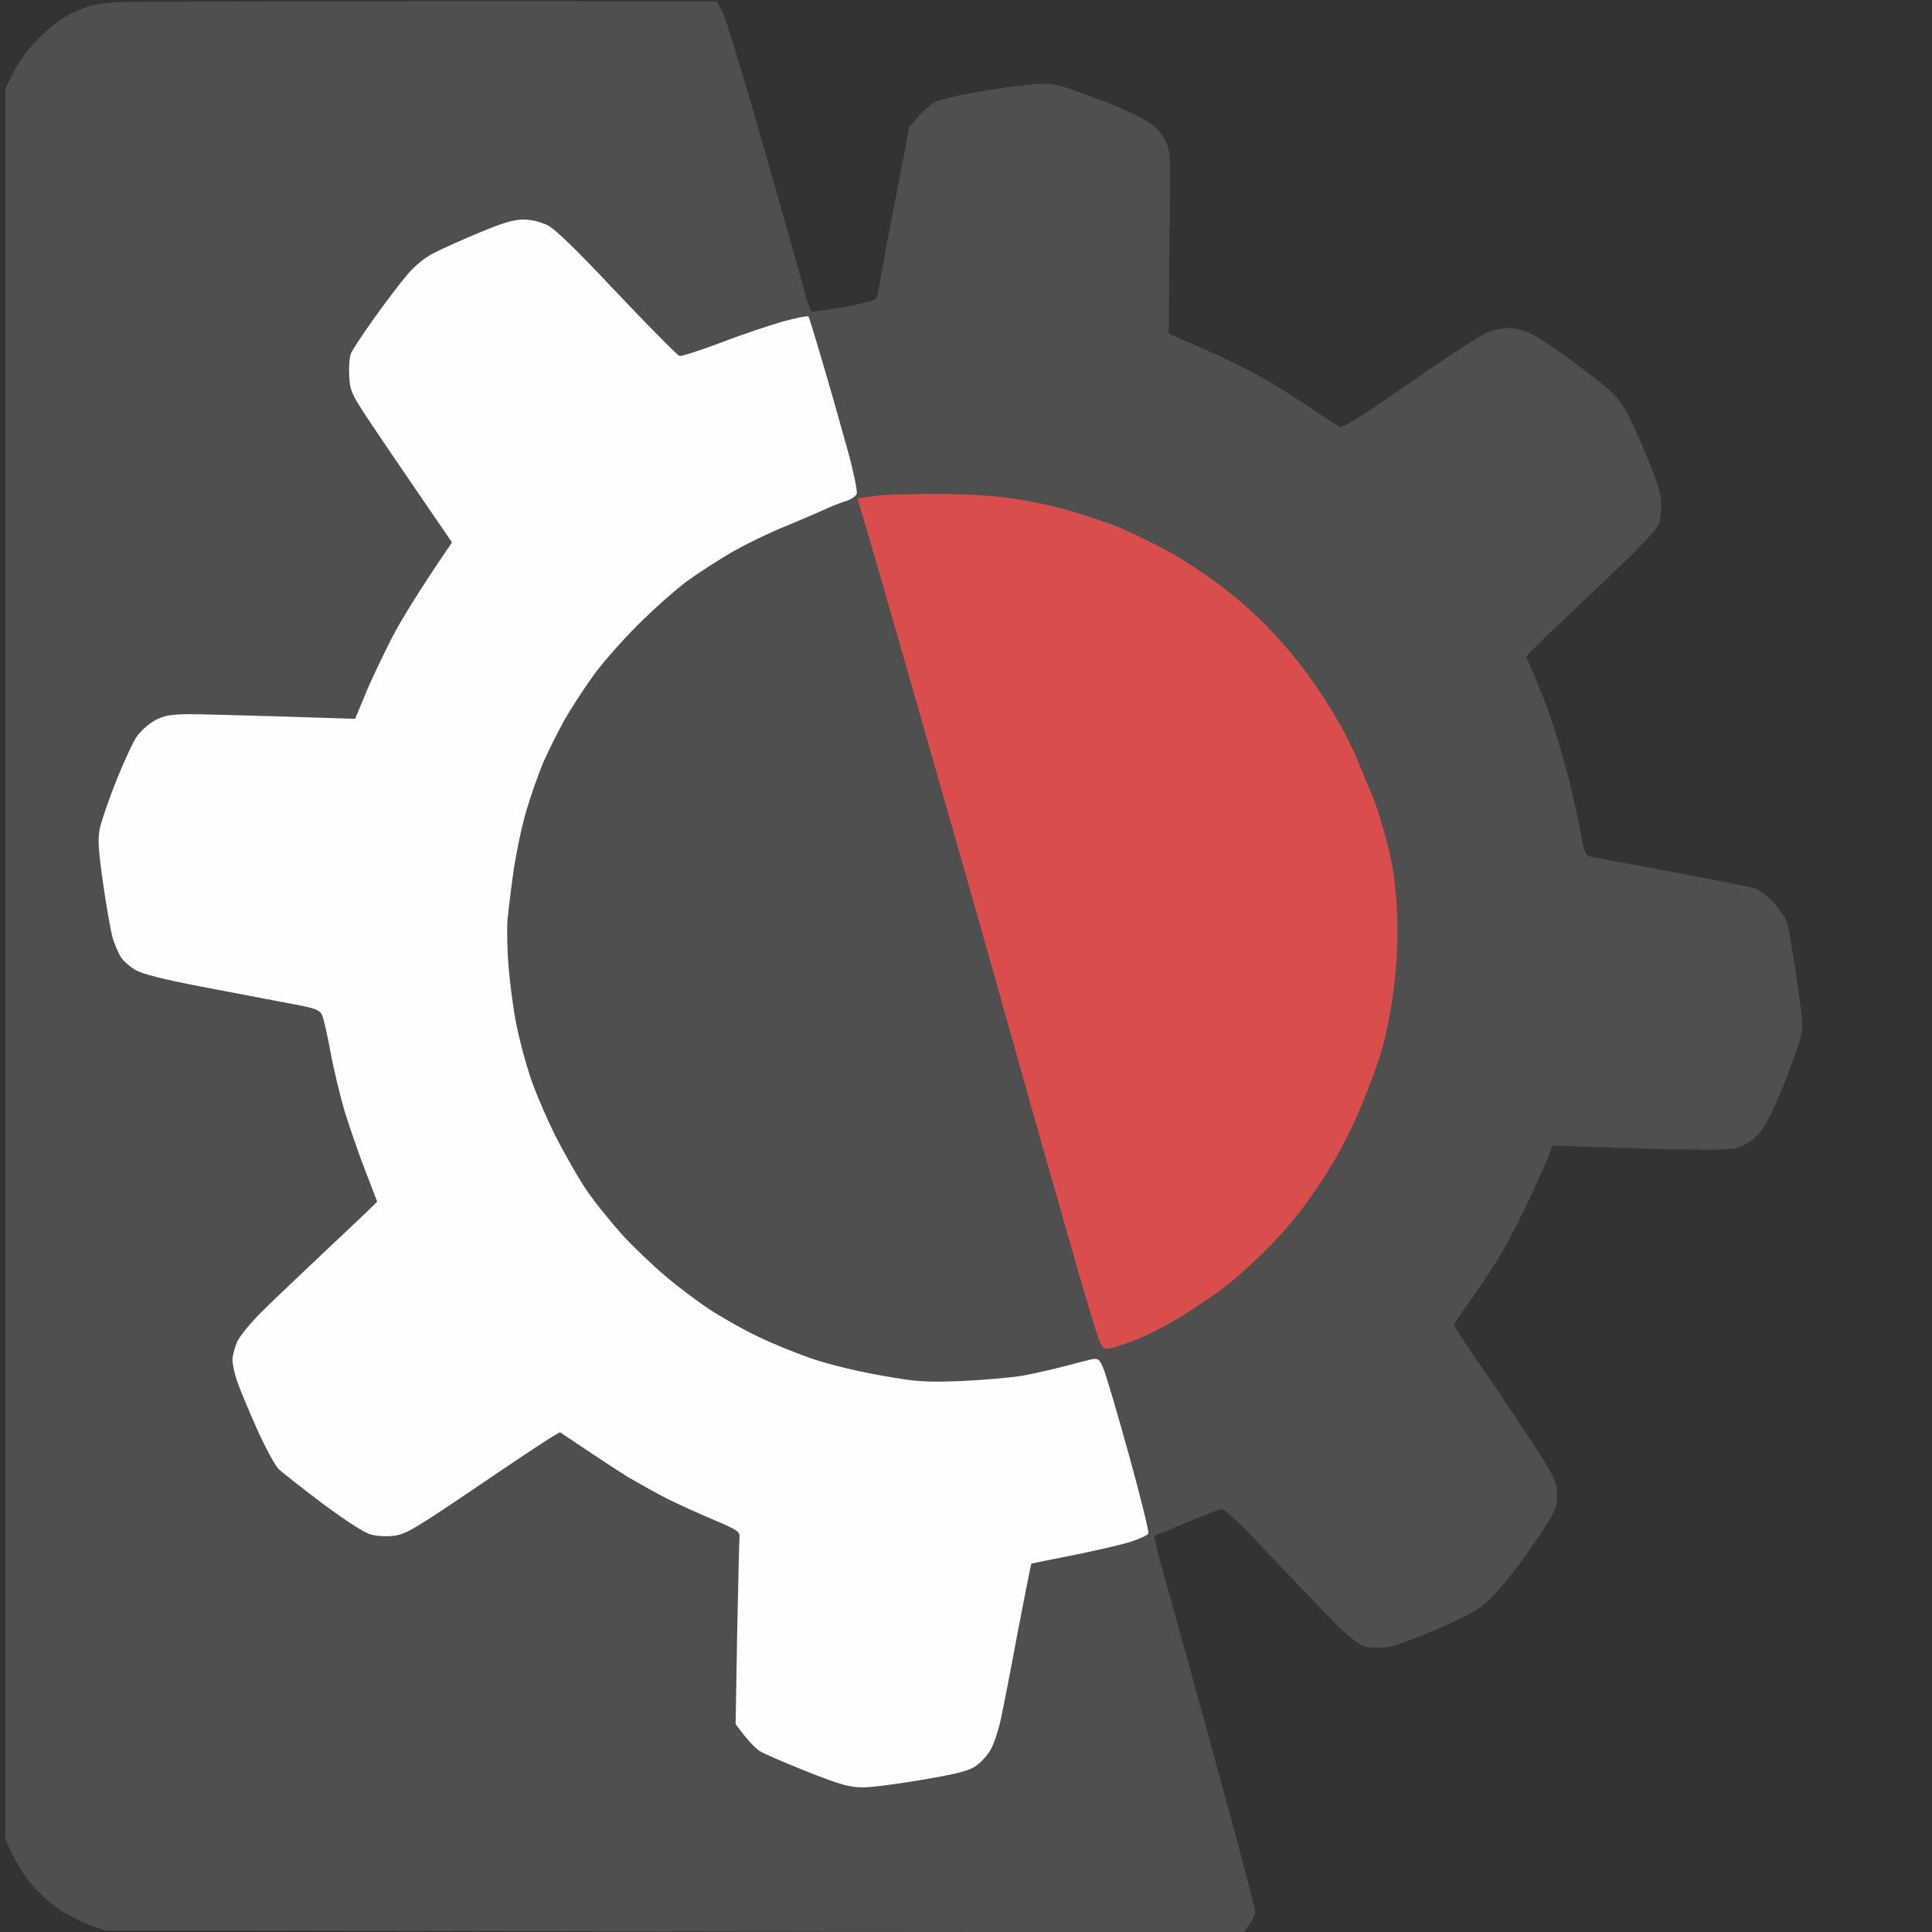
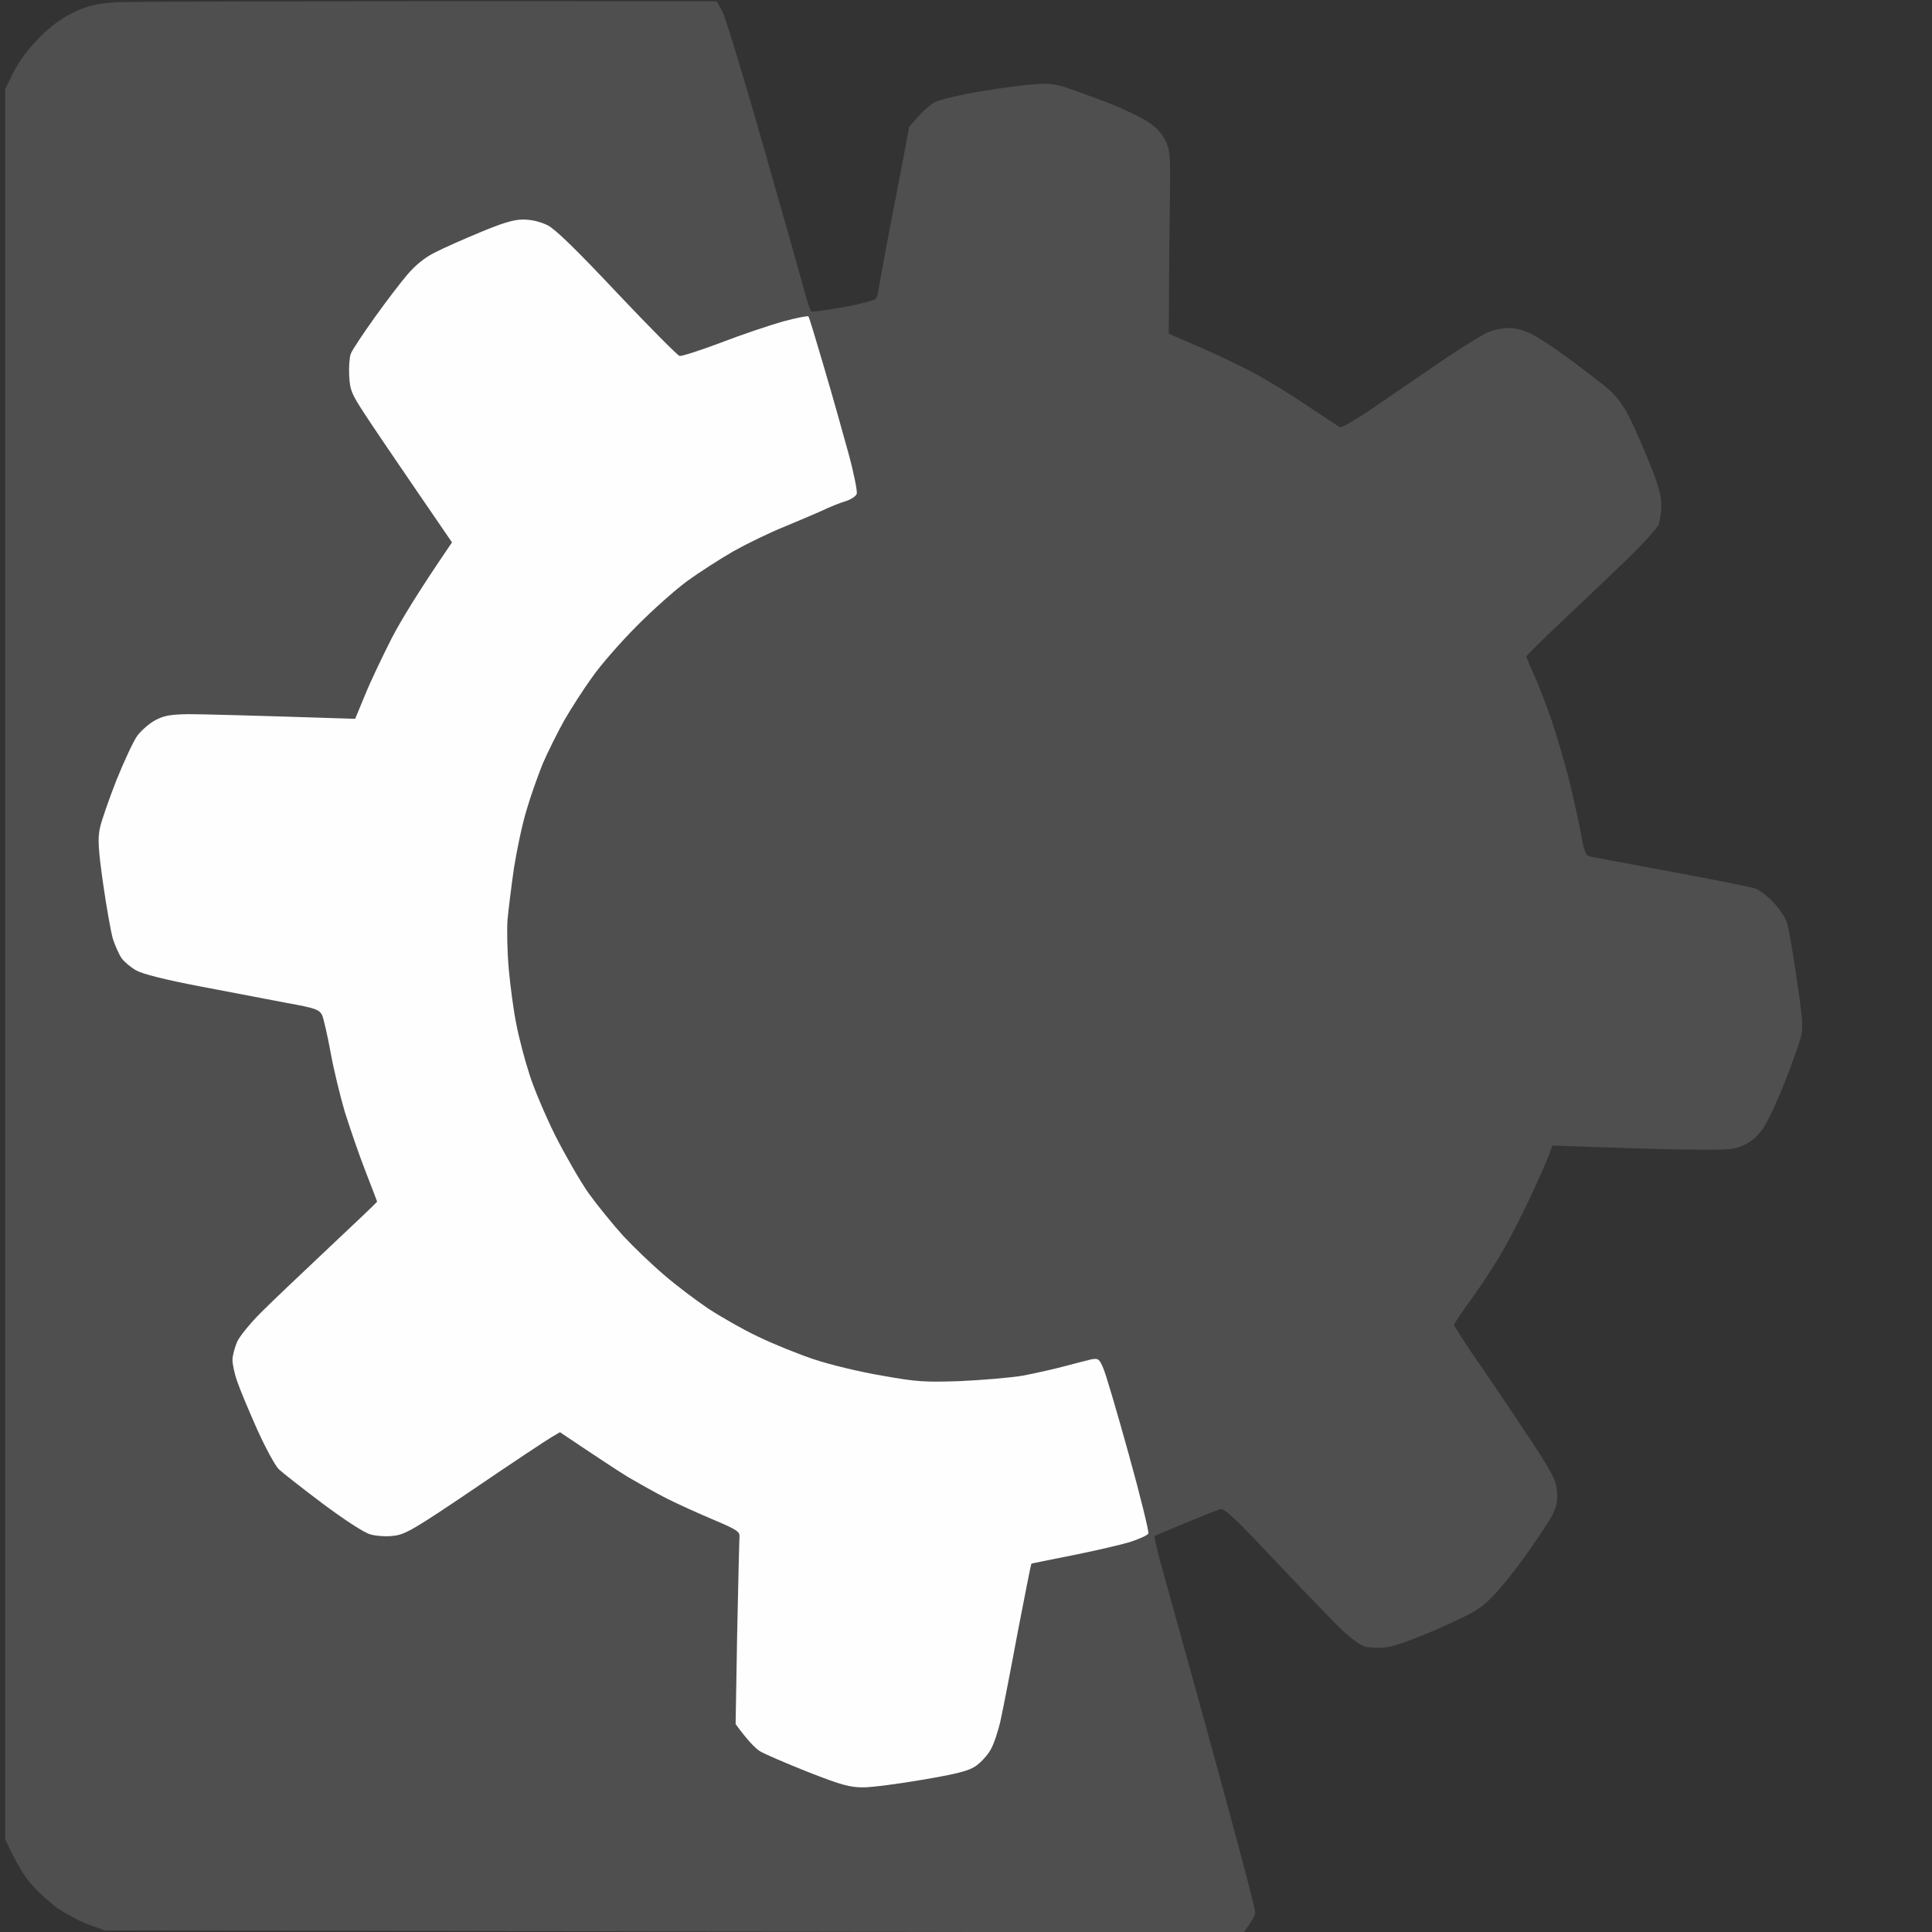
<svg xmlns="http://www.w3.org/2000/svg" version="1.2" viewBox="0 0 748 748" width="748" height="748">
  <rect x="0" y="0" width="748" height="748" fill="#333333" stroke="none" />
  <title>final vector</title>
  <style>
		.s0 { fill: #4f4f4f } 
		.s1 { fill: #fefefe } 
		.s2 { fill: #da4d4d } 
	</style>
  <g id="Background">
    <path id="Path 0" class="s0" d="m277.5 0.5l2.2 4c1.2 2.2 8.7 26.9 16.7 55c8 28 15.1 53.2 15.8 55.9c0.7 2.7 1.6 5 2 5.2c0.5 0.2 6.1-0.6 12.5-1.7c6.5-1.2 12.1-2.7 12.5-3.3c0.4-0.6 1-3.1 1.3-5.6c0.4-2.5 3.1-17.1 6.1-32.5c3-15.4 5.4-28.1 5.4-28.3c0-0.1 1.7-2.1 3.7-4.3c2.1-2.3 4.9-4.7 6.3-5.4c1.4-0.7 7.4-2.2 13.5-3.4c6-1.1 15.5-2.5 21-3.1c8.8-0.9 10.7-0.8 16 0.8c3.3 1.1 10.7 3.8 16.5 6c5.8 2.3 12.6 5.5 15.2 7.2c3.1 1.9 5.5 4.5 6.9 7.2c2 4.1 2.1 5.6 1.8 26.8c-0.2 12.4-0.3 28.3-0.4 48.2l12 5.2c6.6 2.8 16 7.4 21 10c4.9 2.7 14.2 8.3 20.5 12.6c6.3 4.2 12.1 8 12.7 8.4c0.8 0.3 7.4-3.6 15.5-9.2c7.9-5.5 19.7-13.5 26.3-18c6.6-4.4 13.7-8.8 15.7-9.6c2.1-0.9 5.7-1.6 8-1.6c2.8 0 6.1 0.9 9.3 2.6c2.7 1.4 9.3 5.8 14.5 9.7c5.2 3.8 11.7 8.8 14.4 11.1c3.3 2.8 6 6.3 8.4 11.1c1.9 3.8 5.5 11.9 7.9 18c3.3 8 4.5 12.3 4.5 16c0 2.7-0.5 6.1-1 7.5c-0.5 1.4-5.8 7.3-11.8 13.1c-6 5.8-17.3 16.6-25.2 24c-7.8 7.4-14.3 13.7-14.2 14.1c0 0.5 1.4 3.8 3.1 7.5c1.7 3.8 4.6 11.3 6.5 16.8c1.9 5.5 5 16.1 6.9 23.5c1.8 7.4 3.9 17 4.7 21.3c1.1 6.4 1.7 7.9 3.3 8.3c1.1 0.2 15.3 2.9 31.5 5.9c16.2 3 30.8 5.9 32.5 6.5c1.6 0.5 4.9 3 7.2 5.5c2.4 2.5 4.8 6.2 5.3 8.2c0.6 2.1 2.3 11.9 3.7 21.8c2.3 15.5 2.5 18.6 1.4 22.5c-0.7 2.5-3.4 10.1-6.1 17c-2.7 6.9-6.3 14.6-8 17.2c-1.9 3.1-4.5 5.5-7.3 6.9c-3.7 1.9-5.9 2.1-18.7 2c-8 0-23.8-0.4-56-1.6l-1.2 3.5c-0.7 1.9-3.7 8.6-6.6 15c-2.9 6.3-7.9 16.2-11.2 22c-3.3 5.8-9 14.4-12.5 19.2c-3.6 4.9-6.5 9.2-6.5 9.8c0 0.5 4.9 8.1 10.9 16.7c6 8.7 14.8 21.9 19.7 29.3c7.6 11.7 8.9 14.2 9.2 18.5c0.3 3.9-0.2 6-2 9.5c-1.4 2.5-5.8 9.2-9.9 14.9c-4.1 5.8-9.9 13-12.9 16.1c-4.9 5-7.3 6.4-21 12.5c-9.9 4.3-17.3 7-20.5 7.3c-2.8 0.3-6.4 0.1-8-0.3c-1.7-0.4-5.6-3.3-8.9-6.4c-3.2-3.1-14.7-15-25.5-26.4c-15.5-16.5-20-20.8-21.6-20.4c-1.1 0.3-7.2 2.7-13.5 5.3c-6.3 2.6-11.7 4.9-12 5.1c-0.3 0.2 1.6 7.9 4.2 17.1c2.6 9.2 8.9 32.2 14.2 51.2c5.2 19 12 43.8 15 55.2c3.1 11.5 5.6 21.5 5.6 22.3c0 0.8-1 2.9-4.5 7.7l-441-0.8l-6-2.2c-3.3-1.2-8.8-4.1-12.2-6.4c-3.3-2.4-8.1-6.8-10.6-9.8c-2.5-3-5.7-8.1-9.7-17v-677.5l3.2-6.5c1.9-3.9 5.8-9.2 9.8-13.2c4.6-4.7 8.6-7.6 13.5-10c5.8-2.7 8.6-3.4 16.5-3.9c5.2-0.3 59.7-0.5 232.5-0.4z" />
    <path id="Path 1" class="s1" d="m202.5 85c3.3 0 6.5 0.8 9.5 2.2c3.1 1.6 11.2 9.5 27 26.3c12.5 13.2 23.3 24.1 24.1 24.3c0.8 0.2 7.9-2.1 15.9-5.1c8-3.1 18.8-6.7 24-8.2c5.2-1.4 9.7-2.3 10-2c0.3 0.4 3 9.3 6.1 19.9c3.1 10.5 7.3 25.4 9.4 33.1c2.1 7.7 3.5 14.8 3.2 15.7c-0.4 1-2.4 2.3-4.5 2.9c-2 0.6-6 2.2-8.7 3.5c-2.8 1.3-9.5 4.1-15 6.4c-5.5 2.2-14.3 6.5-19.5 9.4c-5.2 3-13.3 8.2-18 11.6c-4.7 3.5-13.5 11.3-19.5 17.4c-6.1 6.1-13.8 14.9-17.1 19.6c-3.4 4.7-8.3 12.3-11 17c-2.6 4.7-6.3 12.1-8.2 16.5c-1.8 4.4-4.7 12.5-6.3 18c-1.7 5.5-3.8 15.6-4.9 22.5c-1 6.9-2.1 15.9-2.5 20c-0.3 4.1-0.1 12.9 0.5 19.5c0.6 6.6 1.9 16.3 3 21.5c1 5.2 3.3 13.8 5 19c1.6 5.2 6.1 15.8 9.9 23.5c3.9 7.7 9.7 17.8 13 22.5c3.4 4.7 9.4 12.1 13.4 16.5c4.1 4.4 11.2 11.2 15.8 15.1c4.6 4 12.2 9.7 16.9 12.9c4.7 3.1 13.4 8.1 19.5 11c6 2.9 15.9 6.9 22 8.9c6 2 17.7 4.8 26 6.2c13.4 2.4 16.7 2.6 30.5 2.1c8.5-0.4 19.3-1.3 24-2.1c4.7-0.9 11.9-2.5 16-3.6c4.1-1.1 8.8-2.3 10.5-2.7c2.7-0.5 3.1-0.2 4.6 3.3c1 2.2 5.4 17.2 9.9 33.4c4.5 16.2 7.9 30.1 7.6 30.7c-0.3 0.7-3.6 2.2-7.4 3.4c-3.7 1.1-13.7 3.4-22.2 5.1c-8.5 1.7-15.6 3.1-15.7 3.2c-0.1 0-2.5 12-5.3 26.6c-2.7 14.6-5.7 29.9-6.6 34c-0.9 4.1-2.6 9.2-3.8 11.3c-1.1 2.1-3.7 4.9-5.6 6.3c-2.8 2-7.1 3.1-20.5 5.4c-9.4 1.6-19.8 3-23.3 3c-5.3 0-8.5-0.9-21.5-6c-8.3-3.3-16.7-6.9-18.5-8c-1.7-1.1-4.6-3.9-9.4-10.5l0.6-35c0.4-19.3 0.8-36.1 0.9-37.4c0.2-2.1-0.9-2.8-9.8-6.6c-5.5-2.3-13.7-6-18.3-8.3c-4.5-2.3-11.2-6.1-15-8.3c-3.7-2.3-11.1-7.1-26.4-17.4l-3.4 2c-1.9 1.1-15.3 10-29.7 19.8c-23.2 15.7-26.8 17.8-31.2 18.3c-2.8 0.4-6.8 0.1-9-0.5c-2.4-0.6-9.9-5.5-18.5-11.9c-8-6-15.6-12-17-13.3c-1.4-1.3-5.2-8.3-8.4-15.4c-3.2-7.2-6.7-15.5-7.7-18.5c-1.1-3-1.9-6.9-1.9-8.5c0-1.7 0.9-4.8 1.8-7c1-2.2 5.2-7.3 9.3-11.4c4.1-4.1 15.9-15.3 26.2-25c10.3-9.7 18.8-17.7 18.7-17.9c0-0.1-2.1-5.5-4.6-12c-2.5-6.4-6-16.7-7.9-22.7c-1.8-6.1-4.3-16.4-5.5-23c-1.2-6.6-2.7-13.1-3.3-14.5c-1.1-2.1-2.5-2.7-13.7-4.7c-6.9-1.3-22-4.2-33.5-6.4c-13.7-2.6-22.3-4.8-24.8-6.2c-2.1-1.2-4.6-3.3-5.6-4.7c-1-1.4-2.5-4.8-3.4-7.5c-0.8-2.8-2.5-12.4-3.8-21.5c-1.9-13.5-2.1-17.4-1.2-21.5c0.6-2.8 3.5-11.1 6.4-18.5c3-7.4 6.6-15.2 8.1-17.2c1.6-2.1 4.7-4.8 7-6c3.4-1.8 6-2.2 12.8-2.3c4.7 0 21.1 0.4 64.5 1.8l3.9-9.4c2.1-5.2 6.8-15 10.3-21.9c3.6-6.9 10.3-18 23.3-37l-13.9-20.3c-7.6-11.1-16.5-24.2-19.7-29.1c-5.3-8.1-5.9-9.5-6.2-15c-0.2-3.4 0.1-7.2 0.6-8.6c0.5-1.4 4.7-7.7 9.2-14c4.5-6.3 10.3-13.9 12.9-16.9c3-3.5 6.7-6.5 10.6-8.4c3.3-1.7 11.2-5.2 17.5-7.8c8.4-3.5 12.8-4.9 16.5-4.9z" />
-     <path id="Path 2" class="s2" d="m359 191.2c7.4-0.1 18.9 0.3 25.5 0.9c7.2 0.6 17.4 2.4 25.5 4.5c7.4 1.9 18.2 5.5 24 7.9c5.8 2.5 14.5 6.8 19.5 9.6c4.9 2.8 13.3 8.3 18.5 12.2c5.2 3.8 13.1 10.7 17.5 15.1c4.4 4.5 10.8 11.7 14.1 16.1c3.3 4.4 7.6 10.5 9.5 13.5c1.9 3 5.1 8.4 7.1 12c2 3.6 5.5 11.2 7.7 17c2.3 5.8 4.6 8.7 9.6 28.1c0 0 4 13.9 3.5 36.3c-0.5 22.2-5.5 40.2-5.5 40.2c-1.9 7.1-5.8 17.1-8.4 23.4c-2.5 6.3-7.2 15.8-10.3 21c-3 5.2-8.4 13.3-11.9 18c-3.4 4.7-10.3 12.6-15.3 17.5c-5 5-12.5 11.6-16.6 14.7c-4.1 3-11.6 8-16.5 11c-5 3-12.2 6.7-16 8.3c-3.9 1.5-8.4 3-10.2 3.4c-3 0.6-3.3 0.4-4.9-3.4c-0.9-2.2-6.3-20.2-11.9-40c-5.7-19.8-15.8-55.4-22.4-79c-6.6-23.7-21.7-76.8-33.5-118c-11.8-41.3-22.4-78-25.6-88.5l3.2-0.5c1.8-0.3 4.9-0.6 6.8-0.8c1.9-0.2 9.6-0.4 17-0.5z" />
  </g>
</svg>